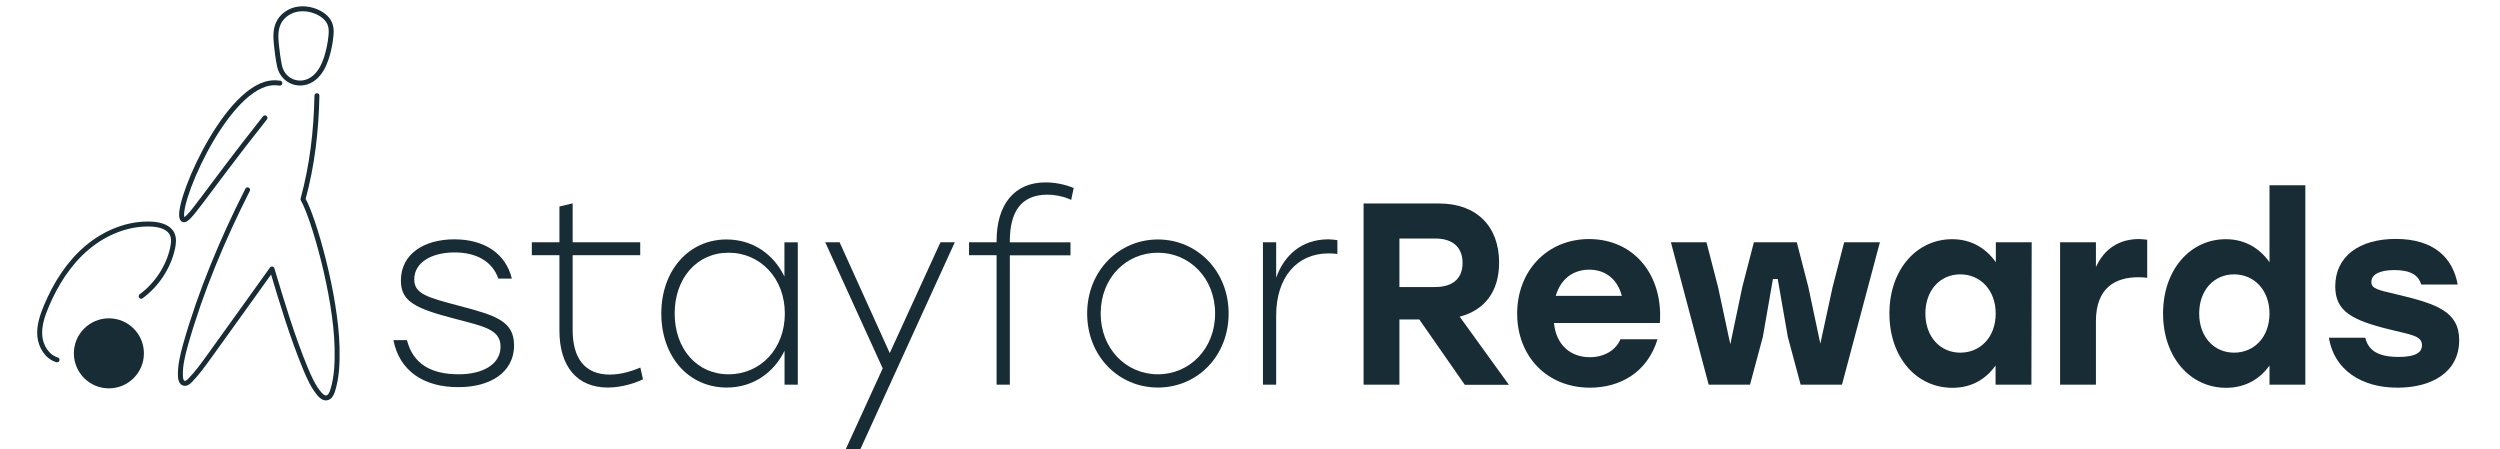
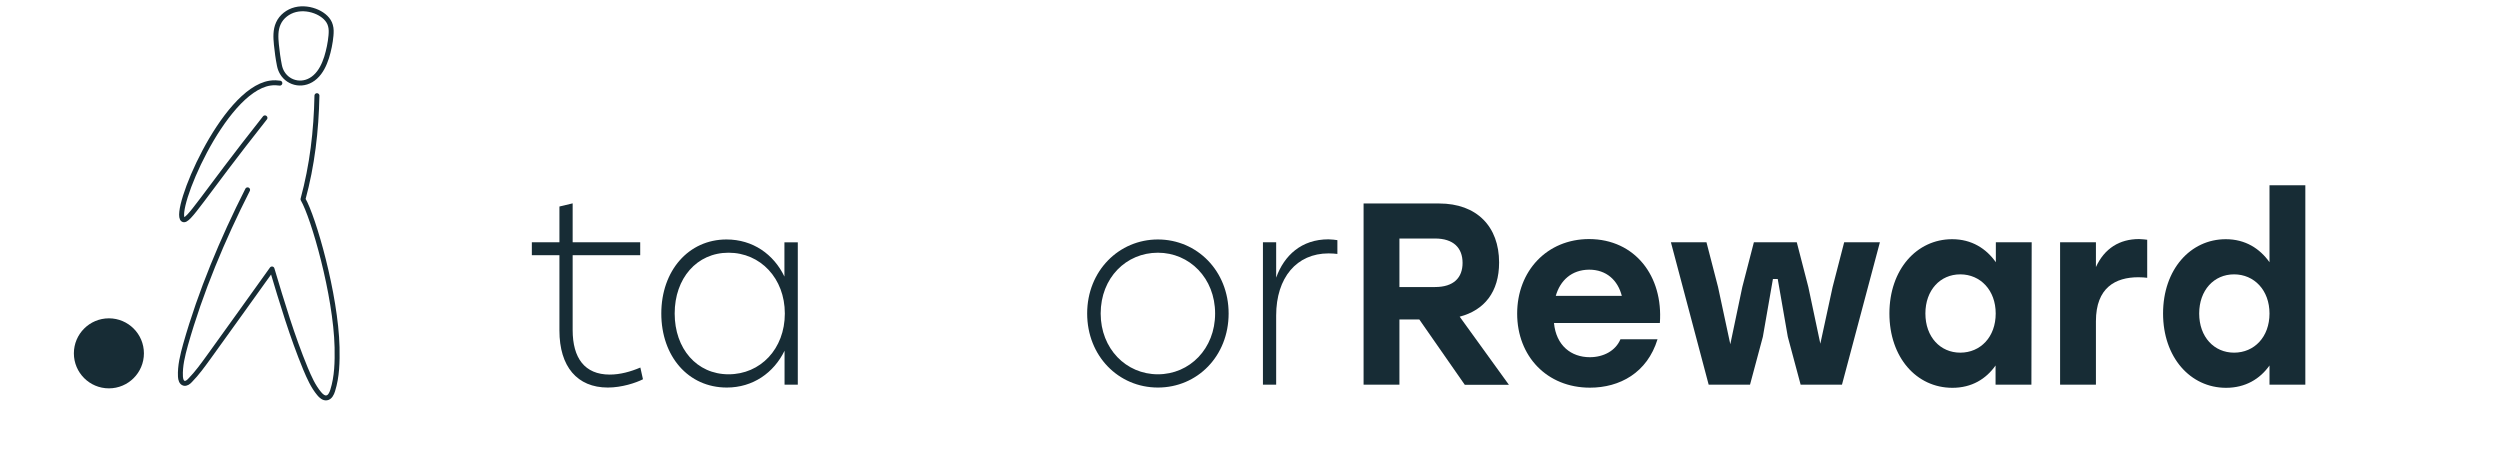
<svg xmlns="http://www.w3.org/2000/svg" width="178" height="32" viewBox="0 0 178 32" fill="none">
-   <path d="M28.012 24.216H28.974C29.416 25.934 30.712 26.65 32.675 26.65C34.304 26.65 35.639 25.983 35.639 24.677C35.639 23.46 34.442 23.234 32.42 22.704C29.593 21.968 28.543 21.487 28.543 19.975C28.543 18.091 30.182 17.04 32.351 17.04C34.481 17.04 36.012 18.051 36.444 19.838H35.482C35.041 18.562 33.853 17.973 32.371 17.973C30.692 17.973 29.495 18.709 29.495 19.887C29.495 20.937 30.427 21.173 32.724 21.782C35.227 22.449 36.601 22.832 36.601 24.579C36.601 26.591 34.795 27.563 32.685 27.563C30.152 27.593 28.425 26.375 28.012 24.216Z" fill="#172C35" />
  <path d="M45.779 27.004C45.278 27.259 44.277 27.593 43.276 27.593C41.097 27.593 39.831 26.101 39.831 23.539V18.169H37.867V17.247H39.831V14.704L40.773 14.479V17.247H45.583V18.169H40.773V23.499C40.773 25.492 41.627 26.67 43.413 26.67C44.159 26.67 44.896 26.464 45.593 26.169L45.779 27.004Z" fill="#172C35" />
  <path d="M56.803 17.247V27.387H55.86V24.972C55.095 26.542 53.613 27.593 51.748 27.593C48.999 27.593 47.085 25.364 47.085 22.322C47.085 19.279 49.019 17.05 51.728 17.05C53.603 17.05 55.085 18.101 55.851 19.691V17.256H56.803V17.247ZM55.88 22.322C55.88 19.818 54.143 17.993 51.875 17.993C49.608 17.993 48.037 19.818 48.037 22.322C48.037 24.825 49.608 26.65 51.875 26.65C54.143 26.65 55.88 24.844 55.88 22.322Z" fill="#172C35" />
-   <path d="M67.983 17.247L61.249 32H60.209L62.849 26.228L58.756 17.247H59.777L63.35 25.139L66.962 17.247H67.983Z" fill="#172C35" />
-   <path d="M71.9 17.178V17.256H76.219V18.179H71.9V27.386H70.958V18.169H68.995V17.247H70.958V17.139C70.958 14.596 72.195 12.986 74.442 12.986C75.12 12.986 75.856 13.134 76.445 13.389L76.268 14.233L76.091 14.155C75.591 13.948 75.041 13.86 74.541 13.86C72.646 13.88 71.9 15.146 71.9 17.178Z" fill="#172C35" />
  <path d="M87.478 22.322C87.478 25.345 85.259 27.593 82.442 27.593C79.635 27.593 77.406 25.345 77.406 22.322C77.406 19.279 79.674 17.05 82.442 17.05C85.22 17.05 87.478 19.279 87.478 22.322ZM78.368 22.322C78.368 24.825 80.174 26.65 82.442 26.65C84.71 26.65 86.516 24.825 86.516 22.322C86.516 19.799 84.69 17.993 82.442 17.993C80.184 17.993 78.368 19.779 78.368 22.322Z" fill="#172C35" />
  <path d="M95.222 17.099V18.081C95.064 18.061 94.829 18.042 94.593 18.042C92.326 18.042 90.863 19.759 90.863 22.469V27.386H89.921V17.247H90.863V19.769C91.433 18.179 92.669 17.04 94.584 17.04C94.829 17.05 95.064 17.07 95.222 17.099Z" fill="#172C35" />
  <path d="M101.053 22.744H99.639V27.386H97.087V14.488H102.466C105.146 14.488 106.736 16.128 106.736 18.689C106.736 20.79 105.686 22.086 103.929 22.547L107.433 27.396H104.292L101.053 22.744ZM99.639 20.437H102.172C103.507 20.437 104.135 19.769 104.135 18.719C104.135 17.649 103.487 16.982 102.172 16.982H99.639V20.437Z" fill="#172C35" />
  <path d="M118.182 22.999H110.643C110.8 24.618 111.88 25.433 113.195 25.433C114.177 25.433 115.031 24.972 115.375 24.157H118.015C117.279 26.552 115.316 27.602 113.205 27.602C110.133 27.602 108.022 25.355 108.022 22.331C108.022 19.288 110.153 17.021 113.146 17.021C116.415 17.031 118.427 19.661 118.182 22.999ZM110.771 21.065H115.473C115.188 19.956 114.383 19.2 113.146 19.2C111.89 19.21 111.085 19.975 110.771 21.065Z" fill="#172C35" />
  <path d="M133.849 17.247L131.149 27.387H128.205L127.292 23.98L126.575 19.867H126.232L125.515 23.98L124.602 27.387H121.657L118.968 17.247H121.5L122.325 20.437L123.198 24.51L124.052 20.437L124.877 17.247H127.93L128.754 20.437L129.608 24.471L130.482 20.437L131.306 17.247H133.849Z" fill="#172C35" />
  <path d="M144.656 17.247L144.636 27.387H142.084V26.022C141.407 26.984 140.386 27.612 139.012 27.612C136.44 27.612 134.526 25.433 134.526 22.321C134.526 19.19 136.469 17.031 138.992 17.031C140.386 17.031 141.417 17.698 142.104 18.67V17.247H144.656ZM142.094 22.321C142.094 20.663 141.004 19.534 139.571 19.534C138.138 19.534 137.088 20.663 137.088 22.321C137.088 24 138.158 25.109 139.571 25.109C141.004 25.109 142.094 24 142.094 22.321Z" fill="#172C35" />
  <path d="M152.881 17.07V19.779C152.685 19.759 152.538 19.74 152.253 19.74C150.624 19.74 149.23 20.476 149.23 22.871V27.386H146.678V17.247H149.23V19.013C149.838 17.688 150.908 17.021 152.302 17.021C152.548 17.031 152.724 17.05 152.881 17.07Z" fill="#172C35" />
  <path d="M164.14 13.193V27.387H161.588V26.022C160.911 26.984 159.87 27.612 158.496 27.612C155.944 27.612 154.01 25.433 154.01 22.322C154.01 19.19 155.954 17.031 158.476 17.031C159.87 17.031 160.901 17.698 161.588 18.67V13.193H164.14ZM161.588 22.322C161.588 20.663 160.499 19.534 159.065 19.534C157.632 19.534 156.582 20.663 156.582 22.322C156.582 24 157.652 25.109 159.065 25.109C160.499 25.109 161.588 24 161.588 22.322Z" fill="#172C35" />
-   <path d="M165.818 24.049H168.41C168.606 24.864 169.195 25.413 170.785 25.413C171.914 25.413 172.444 25.139 172.444 24.579C172.444 23.902 171.678 23.843 170.196 23.47C167.408 22.793 166.27 22.145 166.27 20.388C166.27 18.248 167.988 17.011 170.579 17.011C173.308 17.011 174.653 18.375 174.986 20.26H172.395C172.199 19.612 171.659 19.229 170.481 19.229C169.46 19.229 168.842 19.524 168.842 20.074C168.842 20.555 169.283 20.643 170.716 20.977C173.524 21.644 175.094 22.194 175.094 24.226C175.094 26.493 173.151 27.602 170.716 27.602C168.086 27.612 166.172 26.287 165.818 24.049Z" fill="#172C35" />
  <path d="M17.628 13.517C15.852 17.021 14.281 20.761 13.211 24.54C13.005 25.286 12.809 26.052 12.848 26.817C12.858 27.014 12.917 27.239 13.103 27.288C13.26 27.328 13.417 27.21 13.535 27.082C14.036 26.572 14.448 25.993 14.87 25.413C16.372 23.323 17.874 21.242 19.366 19.151C20.082 21.546 20.799 23.941 21.751 26.248C22.016 26.876 22.291 27.504 22.723 28.024C22.86 28.191 23.047 28.358 23.253 28.329C23.488 28.299 23.616 28.034 23.685 27.809C23.999 26.817 24.018 25.757 23.999 24.726C23.91 20.967 22.311 15.441 21.574 14.184C22.232 11.769 22.517 9.315 22.566 6.812" stroke="#172C35" stroke-width="0.353" stroke-miterlimit="10" stroke-linecap="round" stroke-linejoin="round" />
  <path d="M18.865 8.393C14.369 14.076 13.398 15.863 13.034 15.627C12.269 15.126 15.852 6.449 19.218 5.919C19.513 5.87 19.768 5.899 19.925 5.919" stroke="#172C35" stroke-width="0.353" stroke-miterlimit="10" stroke-linecap="round" stroke-linejoin="round" />
-   <path d="M4.063 25.62C3.356 25.413 2.904 24.667 2.836 23.941C2.767 23.205 3.012 22.479 3.297 21.801C3.955 20.231 4.887 18.748 6.183 17.649C7.479 16.55 9.167 15.853 10.865 15.961C11.405 16 12.014 16.167 12.249 16.648C12.406 16.962 12.357 17.335 12.288 17.678C11.984 19.033 11.169 20.27 10.05 21.094" stroke="#172C35" stroke-width="0.353" stroke-miterlimit="10" stroke-linecap="round" stroke-linejoin="round" />
  <path d="M20.092 5.183C20.003 5.036 19.934 4.859 19.895 4.663C19.797 4.172 19.728 3.671 19.679 3.171C19.63 2.67 19.601 2.14 19.817 1.669C20.033 1.178 20.514 0.815 21.034 0.687C21.554 0.559 22.123 0.638 22.614 0.864C23.027 1.06 23.409 1.374 23.527 1.816C23.596 2.052 23.586 2.297 23.566 2.533C23.517 3.063 23.409 3.583 23.252 4.093C23.085 4.604 22.85 5.114 22.447 5.477C21.662 6.194 20.563 5.978 20.092 5.183Z" stroke="#172C35" stroke-width="0.353" stroke-miterlimit="10" stroke-linecap="round" stroke-linejoin="round" />
  <path d="M7.754 27.651C9.131 27.651 10.247 26.535 10.247 25.158C10.247 23.781 9.131 22.665 7.754 22.665C6.377 22.665 5.26 23.781 5.26 25.158C5.26 26.535 6.377 27.651 7.754 27.651Z" fill="#172C35" />
</svg>